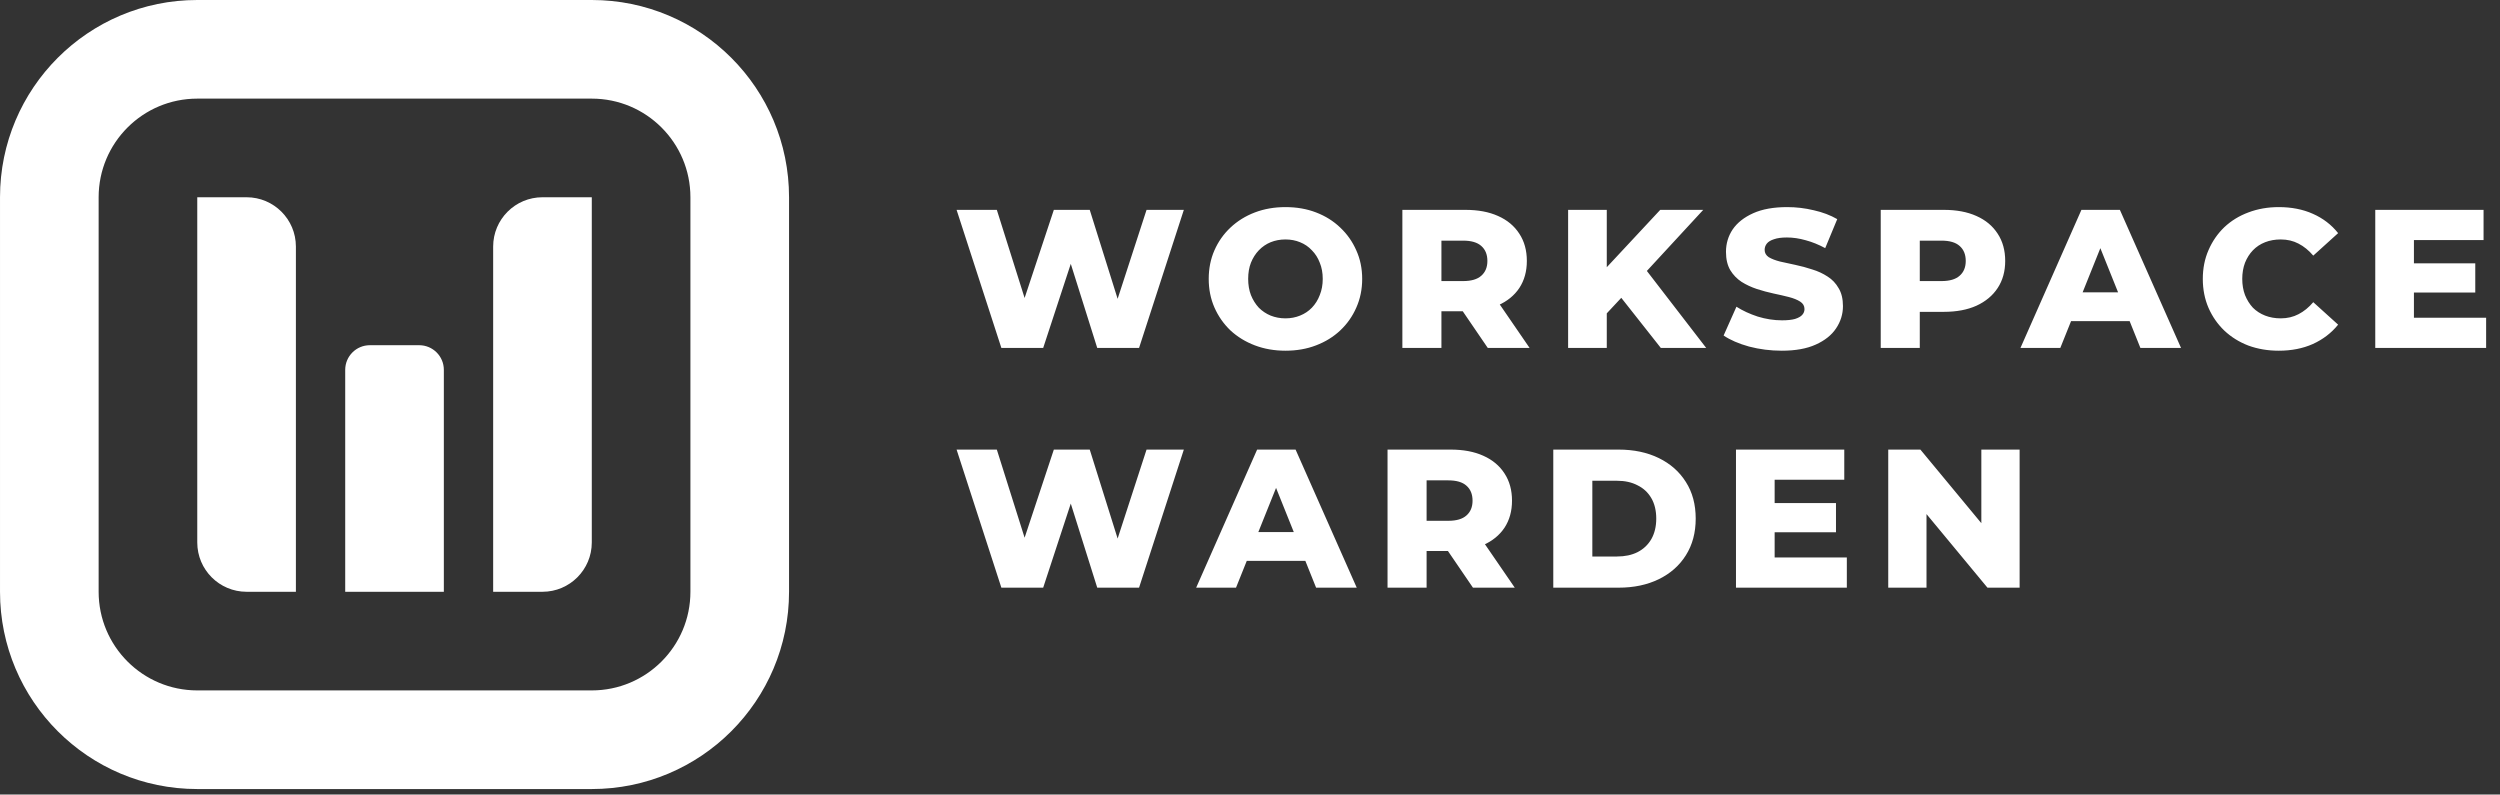
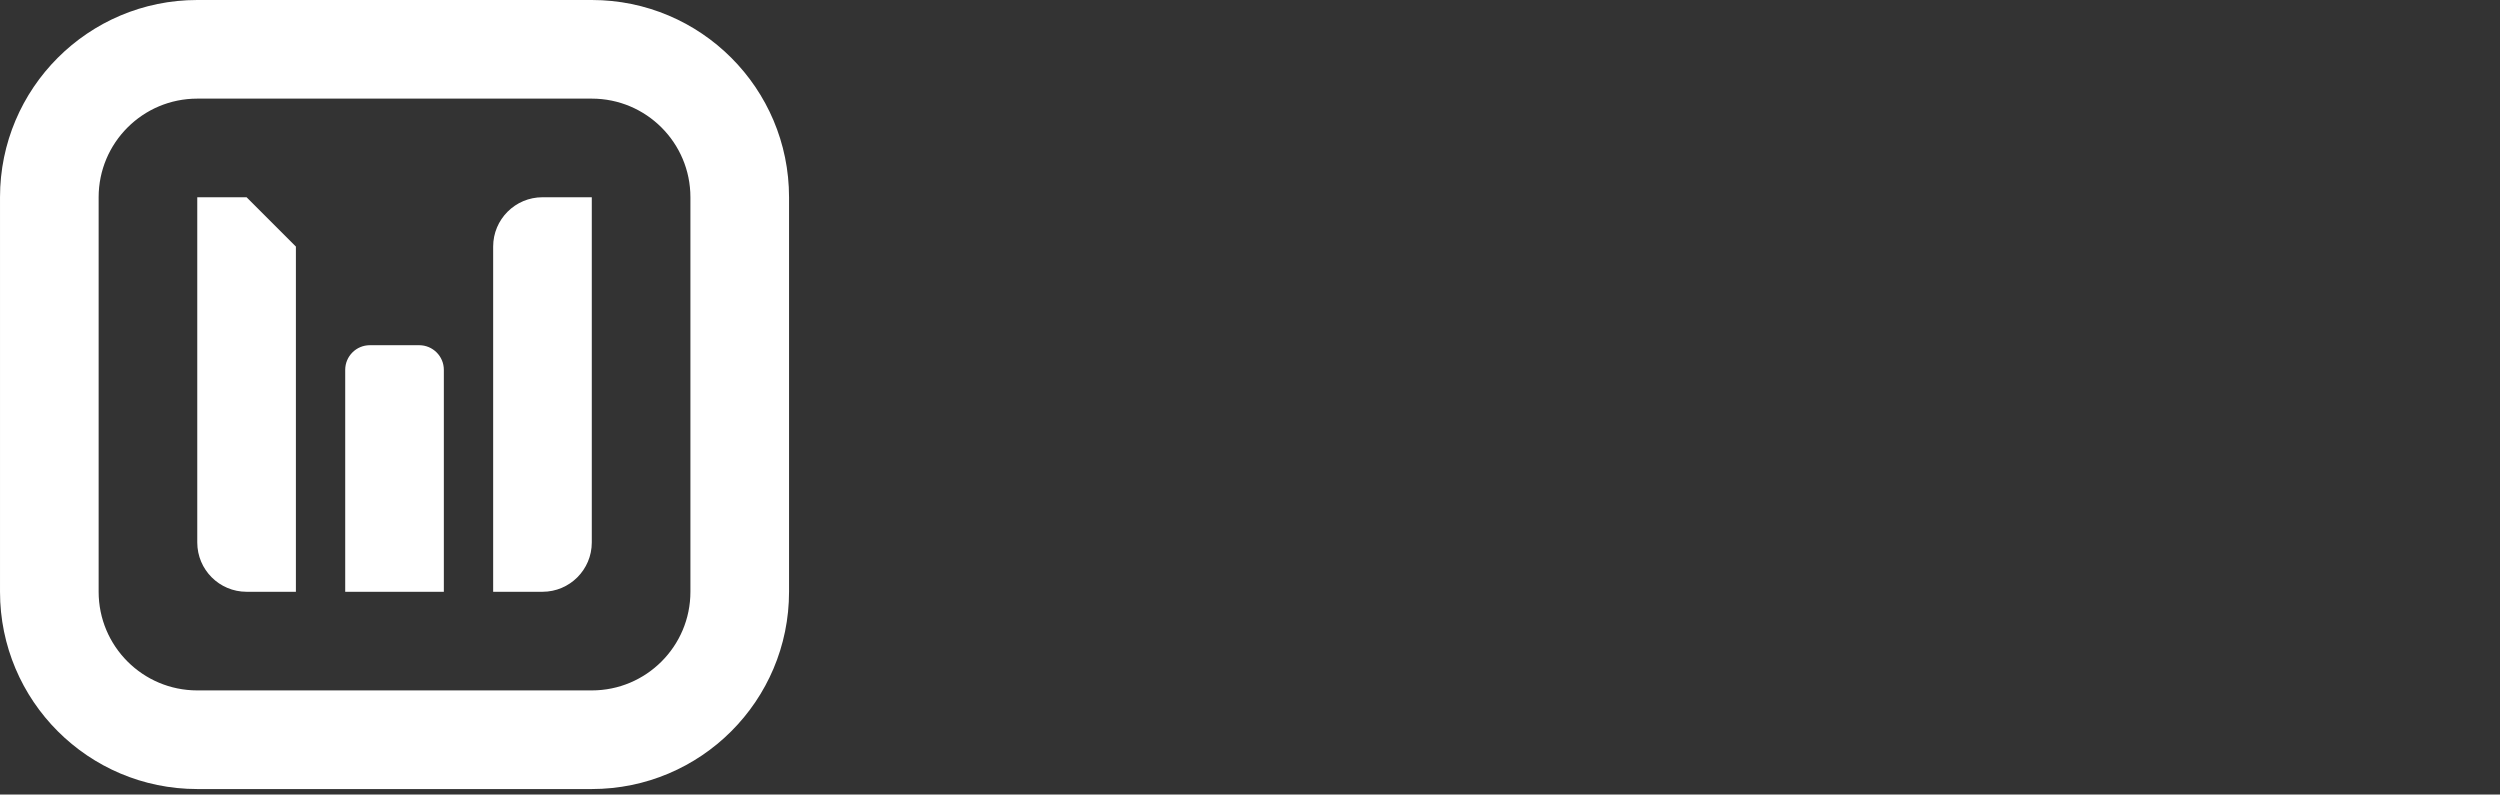
<svg xmlns="http://www.w3.org/2000/svg" width="365" height="116" viewBox="0 0 365 116" fill="none">
  <rect x="0" y="0" width="365" height="116" fill="#333333" stroke="none" />
-   <path fill-rule="evenodd" clip-rule="evenodd" d="M100.801 28.799V86.4C100.801 94.352 94.354 100.8 86.401 100.8H28.801C20.848 100.8 14.401 94.352 14.401 86.4L14.401 28.799C14.401 20.847 20.848 14.399 28.801 14.399L86.401 14.399C94.354 14.399 100.801 20.847 100.801 28.799ZM86.401 -0C102.307 -0 115.201 12.894 115.201 28.799V86.4C115.201 102.305 102.307 115.2 86.401 115.2H28.801C12.895 115.2 0.001 102.305 0.001 86.4L0.001 28.799C0.001 12.894 12.895 -0 28.801 -0L86.401 -0ZM36.001 28.799H28.801V79.2C28.801 83.176 32.025 86.4 36.001 86.4H43.201V35.999C43.201 32.023 39.977 28.799 36.001 28.799ZM50.401 53.999C50.401 52.011 52.013 50.4 54.001 50.4H61.201C63.189 50.4 64.801 52.011 64.801 53.999V86.4H50.401V53.999ZM79.201 86.4C83.177 86.4 86.401 83.176 86.401 79.2L86.401 28.799H79.201C75.225 28.799 72.001 32.023 72.001 35.999L72.001 86.4H79.201Z" fill="white" />
-   <path d="M146.2 50.8L139.662 30.64H145.537L151.038 48.093H148.072L153.86 30.64H159.102L164.574 48.093H161.723L167.396 30.64H172.84L166.302 50.8H160.196L155.531 35.968H157.172L152.305 50.8H146.2ZM187.676 51.203C186.063 51.203 184.575 50.944 183.212 50.425C181.849 49.907 180.658 49.177 179.641 48.237C178.642 47.277 177.865 46.163 177.308 44.896C176.751 43.629 176.473 42.237 176.473 40.72C176.473 39.203 176.751 37.811 177.308 36.544C177.865 35.277 178.642 34.173 179.641 33.232C180.658 32.272 181.849 31.533 183.212 31.014C184.575 30.496 186.063 30.237 187.676 30.237C189.308 30.237 190.796 30.496 192.14 31.014C193.503 31.533 194.684 32.272 195.682 33.232C196.681 34.173 197.458 35.277 198.015 36.544C198.591 37.811 198.879 39.203 198.879 40.72C198.879 42.237 198.591 43.638 198.015 44.925C197.458 46.192 196.681 47.296 195.682 48.237C194.684 49.177 193.503 49.907 192.14 50.425C190.796 50.944 189.308 51.203 187.676 51.203ZM187.676 46.48C188.444 46.48 189.154 46.345 189.807 46.077C190.479 45.808 191.055 45.424 191.535 44.925C192.034 44.406 192.418 43.792 192.687 43.081C192.975 42.371 193.119 41.584 193.119 40.72C193.119 39.837 192.975 39.049 192.687 38.358C192.418 37.648 192.034 37.043 191.535 36.544C191.055 36.025 190.479 35.632 189.807 35.363C189.154 35.094 188.444 34.96 187.676 34.96C186.908 34.96 186.188 35.094 185.516 35.363C184.863 35.632 184.287 36.025 183.788 36.544C183.308 37.043 182.924 37.648 182.636 38.358C182.367 39.049 182.233 39.837 182.233 40.72C182.233 41.584 182.367 42.371 182.636 43.081C182.924 43.792 183.308 44.406 183.788 44.925C184.287 45.424 184.863 45.808 185.516 46.077C186.188 46.345 186.908 46.48 187.676 46.48ZM204.746 50.8V30.64H213.962C215.805 30.64 217.389 30.937 218.714 31.533C220.058 32.128 221.095 32.992 221.824 34.125C222.554 35.238 222.919 36.563 222.919 38.099C222.919 39.616 222.554 40.931 221.824 42.045C221.095 43.139 220.058 43.984 218.714 44.579C217.389 45.155 215.805 45.443 213.962 45.443H207.914L210.448 43.053V50.8H204.746ZM217.216 50.8L212.205 43.456H218.282L223.322 50.8H217.216ZM210.448 43.657L207.914 41.037H213.616C214.807 41.037 215.69 40.777 216.266 40.259C216.861 39.741 217.159 39.021 217.159 38.099C217.159 37.158 216.861 36.429 216.266 35.91C215.69 35.392 214.807 35.133 213.616 35.133H207.914L210.448 32.512V43.657ZM234.042 46.336L233.725 39.942L242.394 30.64H248.673L240.033 40L236.865 43.312L234.042 46.336ZM228.945 50.8V30.64H234.589V50.8H228.945ZM242.481 50.8L235.914 42.477L239.629 38.502L249.105 50.8H242.481ZM260.144 51.203C258.493 51.203 256.899 51.001 255.363 50.598C253.846 50.176 252.608 49.638 251.648 48.985L253.52 44.781C254.422 45.357 255.459 45.837 256.63 46.221C257.821 46.585 259.001 46.768 260.173 46.768C260.96 46.768 261.593 46.701 262.073 46.566C262.553 46.413 262.899 46.221 263.11 45.99C263.341 45.741 263.456 45.453 263.456 45.126C263.456 44.665 263.245 44.301 262.822 44.032C262.4 43.763 261.853 43.542 261.181 43.369C260.509 43.197 259.76 43.024 258.934 42.851C258.128 42.678 257.312 42.457 256.486 42.189C255.68 41.92 254.941 41.574 254.269 41.152C253.597 40.71 253.049 40.144 252.627 39.453C252.205 38.742 251.993 37.849 251.993 36.774C251.993 35.565 252.32 34.47 252.973 33.491C253.645 32.512 254.643 31.725 255.968 31.129C257.293 30.534 258.944 30.237 260.921 30.237C262.246 30.237 263.542 30.39 264.809 30.697C266.096 30.985 267.238 31.417 268.237 31.993L266.48 36.227C265.52 35.709 264.569 35.325 263.629 35.075C262.688 34.806 261.776 34.672 260.893 34.672C260.105 34.672 259.472 34.758 258.992 34.931C258.512 35.085 258.166 35.296 257.955 35.565C257.744 35.833 257.638 36.141 257.638 36.486C257.638 36.928 257.84 37.283 258.243 37.552C258.665 37.801 259.213 38.013 259.885 38.185C260.576 38.339 261.325 38.502 262.131 38.675C262.957 38.848 263.773 39.069 264.579 39.337C265.405 39.587 266.153 39.933 266.825 40.374C267.497 40.797 268.035 41.363 268.438 42.073C268.861 42.765 269.072 43.638 269.072 44.694C269.072 45.865 268.736 46.95 268.064 47.949C267.411 48.928 266.422 49.715 265.097 50.31C263.792 50.905 262.141 51.203 260.144 51.203ZM274.586 50.8V30.64H283.802C285.645 30.64 287.229 30.937 288.554 31.533C289.898 32.128 290.935 32.992 291.664 34.125C292.394 35.238 292.759 36.563 292.759 38.099C292.759 39.616 292.394 40.931 291.664 42.045C290.935 43.158 289.898 44.022 288.554 44.637C287.229 45.232 285.645 45.529 283.802 45.529H277.754L280.288 43.053V50.8H274.586ZM280.288 43.657L277.754 41.037H283.456C284.647 41.037 285.53 40.777 286.106 40.259C286.701 39.741 286.999 39.021 286.999 38.099C286.999 37.158 286.701 36.429 286.106 35.91C285.53 35.392 284.647 35.133 283.456 35.133H277.754L280.288 32.512V43.657ZM294.987 50.8L303.887 30.64H309.503L318.431 50.8H312.498L305.528 33.433H307.775L300.805 50.8H294.987ZM299.855 46.883L301.323 42.678H311.173L312.642 46.883H299.855ZM332.697 51.203C331.104 51.203 329.625 50.953 328.262 50.454C326.918 49.936 325.747 49.206 324.748 48.265C323.769 47.325 323.001 46.221 322.444 44.953C321.888 43.667 321.609 42.256 321.609 40.72C321.609 39.184 321.888 37.782 322.444 36.515C323.001 35.229 323.769 34.115 324.748 33.174C325.747 32.233 326.918 31.513 328.262 31.014C329.625 30.496 331.104 30.237 332.697 30.237C334.56 30.237 336.22 30.563 337.68 31.216C339.158 31.869 340.387 32.809 341.366 34.038L337.737 37.321C337.084 36.553 336.364 35.968 335.577 35.565C334.809 35.161 333.945 34.96 332.985 34.96C332.16 34.96 331.401 35.094 330.71 35.363C330.019 35.632 329.424 36.025 328.924 36.544C328.444 37.043 328.06 37.648 327.772 38.358C327.504 39.069 327.369 39.856 327.369 40.72C327.369 41.584 327.504 42.371 327.772 43.081C328.06 43.792 328.444 44.406 328.924 44.925C329.424 45.424 330.019 45.808 330.71 46.077C331.401 46.345 332.16 46.48 332.985 46.48C333.945 46.48 334.809 46.278 335.577 45.875C336.364 45.472 337.084 44.886 337.737 44.118L341.366 47.401C340.387 48.611 339.158 49.552 337.68 50.224C336.22 50.877 334.56 51.203 332.697 51.203ZM352.03 38.445H361.39V42.707H352.03V38.445ZM352.433 46.393H362.974V50.8H346.788V30.64H362.6V35.046H352.433V46.393ZM146.2 85.8L139.662 65.64H145.537L151.038 83.093H148.072L153.86 65.64H159.102L164.574 83.093H161.723L167.396 65.64H172.84L166.302 85.8H160.196L155.531 70.968H157.172L152.305 85.8H146.2ZM174.64 85.8L183.54 65.64H189.156L198.084 85.8H192.151L185.181 68.433H187.428L180.458 85.8H174.64ZM179.508 81.883L180.976 77.678H190.826L192.295 81.883H179.508ZM202.58 85.8V65.64H211.796C213.64 65.64 215.224 65.937 216.548 66.533C217.892 67.128 218.929 67.992 219.659 69.125C220.388 70.238 220.753 71.563 220.753 73.099C220.753 74.616 220.388 75.931 219.659 77.045C218.929 78.139 217.892 78.984 216.548 79.579C215.224 80.155 213.64 80.443 211.796 80.443H205.748L208.283 78.053V85.8H202.58ZM215.051 85.8L210.04 78.456H216.116L221.156 85.8H215.051ZM208.283 78.657L205.748 76.037H211.451C212.641 76.037 213.524 75.777 214.1 75.259C214.696 74.741 214.993 74.021 214.993 73.099C214.993 72.158 214.696 71.429 214.1 70.91C213.524 70.392 212.641 70.133 211.451 70.133H205.748L208.283 67.512V78.657ZM226.779 85.8V65.64H236.312C238.539 65.64 240.497 66.053 242.187 66.878C243.877 67.704 245.192 68.865 246.133 70.363C247.093 71.861 247.573 73.646 247.573 75.72C247.573 77.774 247.093 79.56 246.133 81.077C245.192 82.574 243.877 83.736 242.187 84.561C240.497 85.387 238.539 85.8 236.312 85.8H226.779ZM232.481 81.249H236.081C237.233 81.249 238.232 81.038 239.077 80.616C239.941 80.174 240.613 79.541 241.093 78.715C241.573 77.87 241.813 76.872 241.813 75.72C241.813 74.549 241.573 73.55 241.093 72.725C240.613 71.899 239.941 71.275 239.077 70.853C238.232 70.411 237.233 70.19 236.081 70.19H232.481V81.249ZM258.694 73.445H268.054V77.707H258.694V73.445ZM259.098 81.393H269.638V85.8H253.453V65.64H269.264V70.046H259.098V81.393ZM275.683 85.8V65.64H280.377L291.494 79.061H289.276V65.64H294.864V85.8H290.169L279.052 72.379H281.27V85.8H275.683Z" fill="white" />
+   <path fill-rule="evenodd" clip-rule="evenodd" d="M100.801 28.799V86.4C100.801 94.352 94.354 100.8 86.401 100.8H28.801C20.848 100.8 14.401 94.352 14.401 86.4L14.401 28.799C14.401 20.847 20.848 14.399 28.801 14.399L86.401 14.399C94.354 14.399 100.801 20.847 100.801 28.799ZM86.401 -0C102.307 -0 115.201 12.894 115.201 28.799V86.4C115.201 102.305 102.307 115.2 86.401 115.2H28.801C12.895 115.2 0.001 102.305 0.001 86.4L0.001 28.799C0.001 12.894 12.895 -0 28.801 -0L86.401 -0ZM36.001 28.799H28.801V79.2C28.801 83.176 32.025 86.4 36.001 86.4H43.201V35.999ZM50.401 53.999C50.401 52.011 52.013 50.4 54.001 50.4H61.201C63.189 50.4 64.801 52.011 64.801 53.999V86.4H50.401V53.999ZM79.201 86.4C83.177 86.4 86.401 83.176 86.401 79.2L86.401 28.799H79.201C75.225 28.799 72.001 32.023 72.001 35.999L72.001 86.4H79.201Z" fill="white" />
</svg>